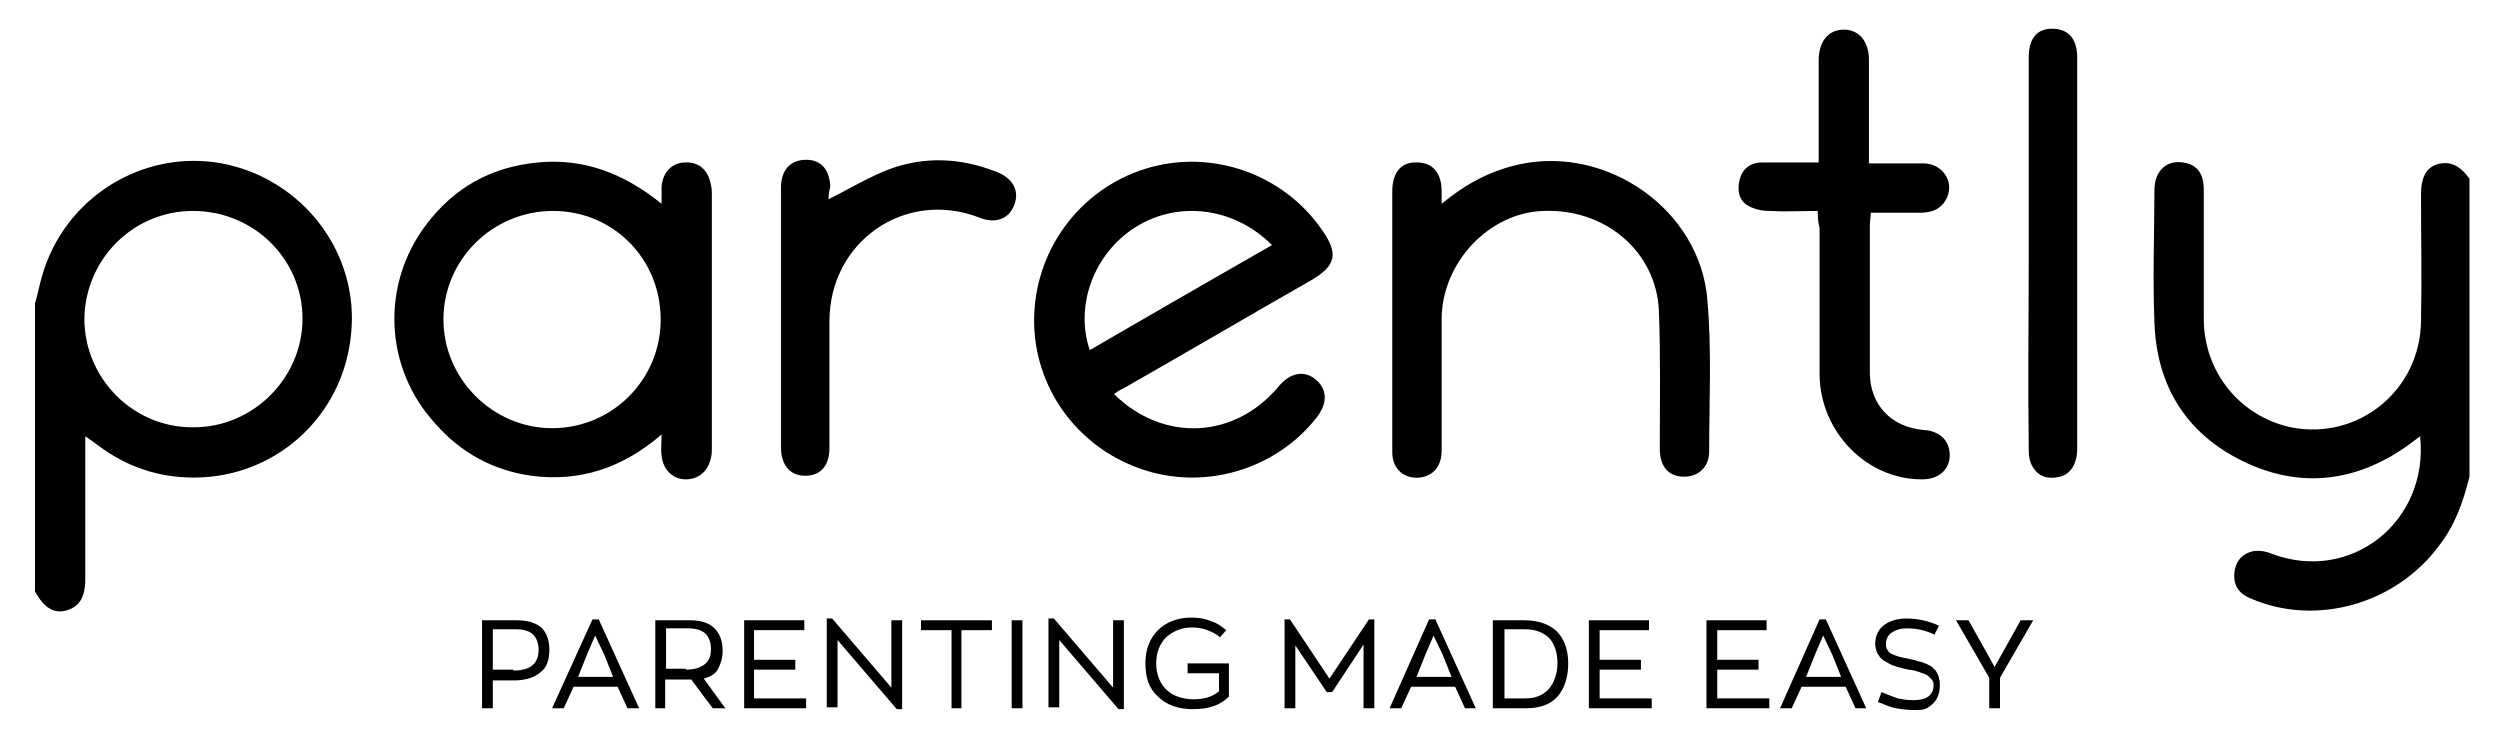
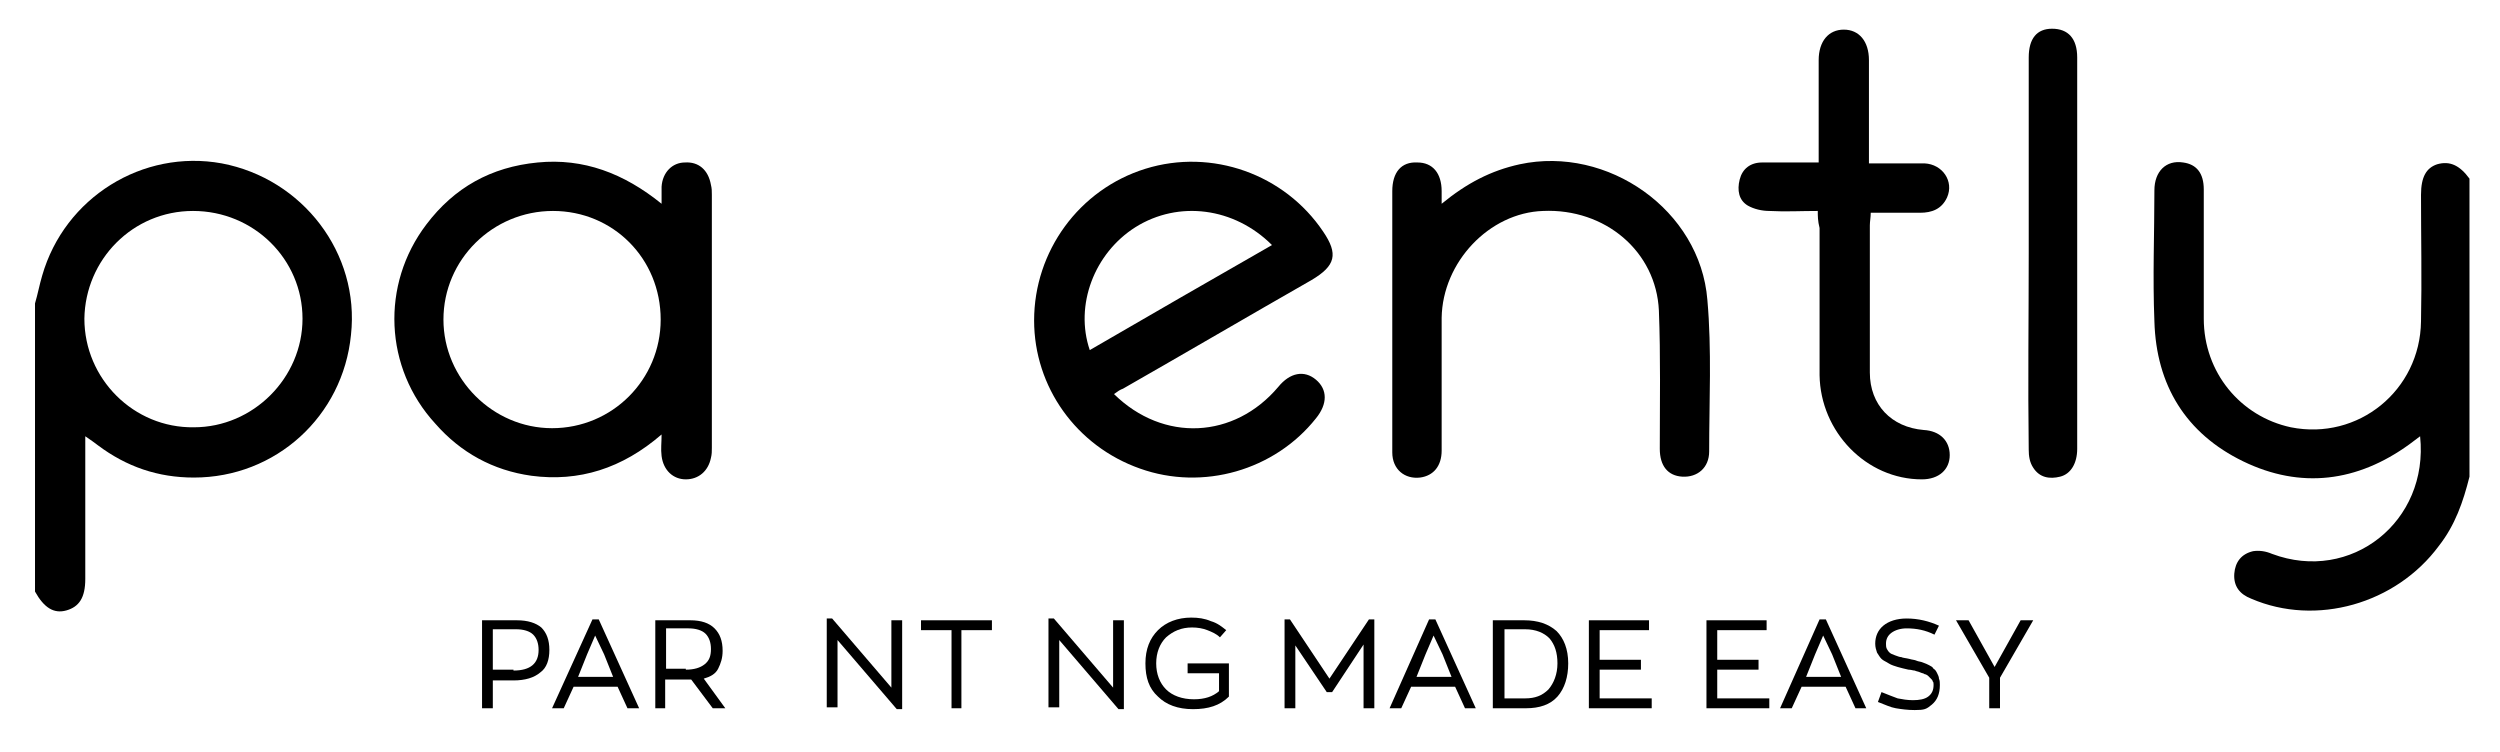
<svg xmlns="http://www.w3.org/2000/svg" xml:space="preserve" style="enable-background:new 0 0 278.5 83.8;" viewBox="0 0 278.5 83.8" y="0px" x="0px" id="Layer_1" version="1.1">
  <g>
    <g>
      <path d="M275.1,53.1c-0.7,2.8-1.6,5.4-3.4,7.7c-4.8,6.5-13.7,9-20.9,5.9c-1.3-0.5-2-1.4-1.9-2.8c0.1-1.3,0.8-2.2,2.1-2.5    c0.7-0.1,1.4,0,2.1,0.3c8.8,3.3,17.5-3.6,16.5-13.1c-0.4,0.3-0.8,0.6-1.2,0.9c-5.8,4.2-12.1,5-18.5,1.9c-6.4-3.1-9.7-8.5-9.9-15.6    c-0.2-4.9,0-9.8,0-14.6c0-2.1,1.3-3.4,3.2-3.1c1.5,0.2,2.3,1.2,2.3,3c0,4.8,0,9.6,0,14.4c0,6,4.1,10.9,9.7,12.1    c7.5,1.5,14.4-4.1,14.5-11.8c0.1-4.7,0-9.4,0-14.1c0-2,0.6-3,1.8-3.4c1.4-0.4,2.5,0.1,3.6,1.6C275.1,30.9,275.1,42,275.1,53.1z" />
      <path d="M3.9,33.8c0.3-1,0.5-2.1,0.8-3.1c2.5-8.7,11.2-14.1,20-12.5c9,1.7,15.4,10,14.4,19.1c-0.9,9.1-8.4,15.9-17.5,15.9    c-4,0-7.5-1.2-10.7-3.6c-0.4-0.3-0.8-0.6-1.4-1c0,0.8,0,1.3,0,1.7c0,4.7,0,9.5,0,14.2c0,2.1-0.7,3.1-2.1,3.5    c-1.4,0.4-2.5-0.3-3.5-2.1C3.9,55.2,3.9,44.5,3.9,33.8z M21.5,23.5c-6.7,0-12,5.4-12.1,12c0,6.7,5.5,12.2,12.2,12.1    c6.6,0,12.1-5.5,12.1-12.1C33.7,28.9,28.3,23.5,21.5,23.5z" />
      <path d="M73.7,48.4c-4.4,3.8-9.2,5.3-14.5,4.6c-4.3-0.6-7.9-2.6-10.7-5.8C42.8,41,42.4,31.7,47.5,25c3.1-4.1,7.2-6.4,12.4-6.9    c5.1-0.5,9.6,1.2,13.8,4.6c0-0.9,0-1.4,0-1.9c0.1-1.6,1.2-2.7,2.6-2.7c1.5-0.1,2.6,0.8,2.9,2.5c0.1,0.4,0.1,0.7,0.1,1.1    c0,9.4,0,18.8,0,28.2c0,0.4,0,0.7-0.1,1.1c-0.3,1.5-1.4,2.4-2.8,2.4c-1.4,0-2.5-1-2.7-2.6C73.6,50,73.7,49.4,73.7,48.4z     M61.6,23.5c-6.7,0-12.2,5.4-12.2,12.1c0,6.6,5.5,12.1,12.1,12.1c6.7,0,12.1-5.4,12.1-12.1C73.6,28.8,68.3,23.5,61.6,23.5z" />
      <path d="M124.1,43.9c5.5,5.4,13.4,5,18.3-0.8c1.3-1.6,2.9-1.9,4.2-0.8c1.3,1.1,1.3,2.7,0,4.3c-4.6,5.8-12.6,8.1-19.6,5.6    c-7.1-2.5-11.8-9.1-11.8-16.5c0-7.7,5-14.6,12.4-16.9c7.4-2.3,15.5,0.6,19.8,7c1.7,2.5,1.4,3.8-1.3,5.4c-7,4-14,8.1-21,12.1    C124.8,43.4,124.5,43.6,124.1,43.9z M141.7,27.3c-4.2-4.2-10.4-5-15.2-2c-4.6,2.9-6.8,8.7-5.1,13.7    C128.1,35.1,134.9,31.2,141.7,27.3z" />
      <path d="M160.6,22.7c2.8-2.3,5.5-3.7,8.7-4.4c9.8-2.1,20.1,5.1,20.9,15.1c0.5,5.6,0.2,11.3,0.2,16.9c0,1.8-1.3,2.9-3,2.8    c-1.6-0.1-2.5-1.2-2.5-3.1c0-5.1,0.1-10.3-0.1-15.4c-0.3-6.6-6-11.4-12.9-11.1c-6,0.2-11.2,5.7-11.3,11.9c0,4.9,0,9.8,0,14.8    c0,1.7-0.9,2.8-2.4,3c-1.7,0.2-3.1-0.9-3.1-2.8c0-2.6,0-5.1,0-7.7c0-7.1,0-14.3,0-21.4c0-2.1,1-3.3,2.8-3.2c1.7,0,2.7,1.2,2.7,3.2    C160.6,21.6,160.6,22,160.6,22.7z" />
      <path d="M202.5,23.5c-1.9,0-3.6,0.1-5.4,0c-0.8,0-1.7-0.2-2.4-0.6c-1-0.6-1.2-1.7-0.9-2.9c0.3-1.2,1.2-1.9,2.5-1.9    c2,0,4.1,0,6.3,0c0-1.2,0-2.3,0-3.3c0-2.7,0-5.4,0-8.1c0-2.1,1.1-3.4,2.8-3.4c1.7,0,2.8,1.3,2.8,3.4c0,3.3,0,6.5,0,9.8    c0,0.5,0,1,0,1.7c2.1,0,4.1,0,6.2,0c2,0.1,3.3,2,2.5,3.8c-0.6,1.3-1.7,1.7-3,1.7c-1.8,0-3.6,0-5.5,0c0,0.5-0.1,1-0.1,1.4    c0,5.5,0,10.9,0,16.4c0,3.6,2.4,6.1,6,6.4c1.8,0.1,2.9,1.2,2.9,2.8c0,1.6-1.2,2.7-3.1,2.7c-6.2,0-11.3-5.3-11.4-11.6    c0-5.5,0-10.9,0-16.4C202.5,24.6,202.5,24.1,202.5,23.5z" />
-       <path d="M92.3,22.2c2.4-1.2,4.5-2.5,6.9-3.4c3.9-1.4,7.8-1.2,11.7,0.3c1.9,0.7,2.7,2.1,2.1,3.7c-0.6,1.6-2.1,2.2-4,1.4    c-8.2-3.1-16.6,2.7-16.6,11.6c0,4.7,0,9.4,0,14.1c0,2-1,3.1-2.7,3.1c-1.7,0-2.7-1.2-2.7-3.2c0-9.6,0-19.2,0-28.9    c0-2,1.1-3.1,2.8-3.1c1.7,0,2.6,1.1,2.7,3C92.3,21.5,92.3,21.9,92.3,22.2z" />
      <path d="M226,28.2c0-7.3,0-14.5,0-21.8c0-2.1,0.9-3.2,2.6-3.2c1.8,0,2.8,1.1,2.8,3.2c0,14.5,0,29.1,0,43.6c0,1.6-0.7,2.8-1.9,3.1    c-1.2,0.3-2.3,0.1-3-1c-0.4-0.6-0.5-1.3-0.5-2C225.9,42.7,226,35.4,226,28.2z" />
    </g>
  </g>
  <g>
    <path d="M57.6,69.1c1.2,0,2.1,0.3,2.7,0.8c0.6,0.6,0.9,1.4,0.9,2.5c0,1.1-0.3,2-1,2.5c-0.7,0.6-1.7,0.9-3,0.9h-2.3v3.1h-1.2v-9.8   H57.6z M57.2,74.7c1.9,0,2.8-0.8,2.8-2.3c0-0.7-0.2-1.3-0.6-1.7c-0.4-0.4-1.1-0.6-1.9-0.6h-2.6v4.5H57.2z" />
    <path d="M69.9,78.9l-1.1-2.4h-4.9l-1.1,2.4h-1.3L66,69h0.7l4.5,9.9H69.9z M66.3,70.8l-0.9,2.1l-1,2.5h3.9l-1-2.5L66.3,70.8z" />
    <path d="M80.8,78.9h-1.4L77,75.7c-0.1,0-0.3,0-0.6,0h-2.3v3.2H73v-9.8h3.9c1.2,0,2.1,0.3,2.7,0.9c0.6,0.6,0.9,1.4,0.9,2.5   c0,0.8-0.2,1.4-0.5,2s-0.9,0.9-1.6,1.1L80.8,78.9z M76.4,74.6c0.9,0,1.6-0.2,2.1-0.6c0.5-0.4,0.7-0.9,0.7-1.7   c0-0.7-0.2-1.3-0.6-1.7c-0.4-0.4-1.1-0.6-1.9-0.6h-2.5v4.5H76.4z" />
-     <path d="M82.9,78.9v-9.8h6.7v1.1H84v3.3h4.6v1.1H84v3.2h5.8v1.1H82.9z" />
    <path d="M99.3,69.1h1.2V79h-0.6l-6.6-7.7v7.5h-1.2v-9.9h0.6l6.6,7.7V69.1z" />
    <path d="M106,78.9v-8.7h-3.4v-1.1h7.9v1.1h-3.4v8.7H106z" />
-     <path d="M112.7,78.9v-9.8h1.2v9.8H112.7z" />
    <path d="M124,69.1h1.2V79h-0.6l-6.6-7.7v7.5h-1.2v-9.9h0.6l6.6,7.7V69.1z" />
    <path d="M132.3,73.9h4.6v3.7c-1,1-2.3,1.4-4,1.4c-1.7,0-3-0.5-3.9-1.4c-1-0.9-1.4-2.1-1.4-3.7c0-1.6,0.5-2.8,1.4-3.7   c0.9-0.9,2.2-1.4,3.7-1.4c0.8,0,1.5,0.1,2.2,0.4c0.7,0.2,1.2,0.6,1.7,1l-0.7,0.8c-0.4-0.4-0.9-0.6-1.4-0.8   c-0.5-0.2-1.1-0.3-1.7-0.3c-1.2,0-2.1,0.4-2.9,1.1c-0.7,0.7-1.1,1.7-1.1,2.9c0,1.2,0.4,2.2,1.1,2.9s1.8,1.1,3.1,1.1   c1.2,0,2.1-0.3,2.8-0.9V75h-3.5V73.9z" />
    <path d="M152.5,69h0.6v9.9h-1.2v-7.1l-3.5,5.3h-0.6l-3.5-5.2v7h-1.2V69h0.6l4.4,6.6L152.5,69z" />
    <path d="M163.2,78.9l-1.1-2.4h-4.9l-1.1,2.4h-1.3l4.4-9.9h0.7l4.5,9.9H163.2z M159.7,70.8l-0.9,2.1l-1,2.5h3.9l-1-2.5L159.7,70.8z" />
    <path d="M166.3,78.9v-9.8h3.5c1.5,0,2.7,0.4,3.6,1.2c0.8,0.8,1.3,2,1.3,3.6c0,1.5-0.4,2.8-1.2,3.7c-0.8,0.9-2,1.3-3.5,1.3H166.3z    M167.5,77.8h2.4c1.1,0,1.9-0.3,2.6-1c0.6-0.7,1-1.7,1-2.9c0-1.2-0.3-2.1-0.9-2.8c-0.6-0.6-1.5-1-2.7-1h-2.3V77.8z" />
    <path d="M177,78.9v-9.8h6.7v1.1h-5.5v3.3h4.6v1.1h-4.6v3.2h5.8v1.1H177z" />
    <path d="M190.1,78.9v-9.8h6.7v1.1h-5.5v3.3h4.6v1.1h-4.6v3.2h5.8v1.1H190.1z" />
    <path d="M206.7,78.9l-1.1-2.4h-4.9l-1.1,2.4h-1.3l4.4-9.9h0.7l4.5,9.9H206.7z M203.1,70.8l-0.9,2.1l-1,2.5h3.9l-1-2.5L203.1,70.8z" />
    <path d="M213.3,79.1c-0.8,0-1.5-0.1-2.1-0.2c-0.6-0.1-1.2-0.4-2-0.7l0.4-1.1c0.7,0.3,1.3,0.5,1.8,0.7c0.5,0.1,1.1,0.2,1.7,0.2   c0.7,0,1.3-0.1,1.7-0.4c0.4-0.3,0.6-0.7,0.6-1.3c0-0.2,0-0.3-0.1-0.4c0-0.1-0.1-0.2-0.2-0.3c-0.1-0.1-0.2-0.2-0.3-0.3   c-0.1-0.1-0.3-0.2-0.4-0.2c-0.1-0.1-0.3-0.1-0.5-0.2s-0.4-0.1-0.6-0.2c-0.2,0-0.4-0.1-0.7-0.1c-0.5-0.1-0.8-0.2-1.2-0.3   c-0.3-0.1-0.7-0.2-1-0.4s-0.6-0.3-0.8-0.5c-0.2-0.2-0.3-0.4-0.5-0.7c-0.1-0.3-0.2-0.6-0.2-1c0-0.8,0.3-1.5,0.9-2   c0.6-0.5,1.5-0.8,2.6-0.8c1.3,0,2.5,0.3,3.6,0.8l-0.5,1c-1-0.5-2-0.7-3.1-0.7c-0.7,0-1.3,0.2-1.7,0.5c-0.4,0.3-0.6,0.7-0.6,1.2   c0,0.2,0,0.4,0.1,0.6c0.1,0.2,0.2,0.3,0.3,0.4c0.1,0.1,0.3,0.2,0.6,0.3c0.3,0.1,0.5,0.2,0.7,0.2c0.2,0.1,0.5,0.1,0.9,0.2   c0.3,0.1,0.6,0.1,0.8,0.2c0.2,0.1,0.5,0.1,0.7,0.2c0.3,0.1,0.5,0.2,0.7,0.3c0.2,0.1,0.4,0.2,0.5,0.4c0.2,0.1,0.3,0.3,0.4,0.5   s0.2,0.4,0.2,0.6c0.1,0.2,0.1,0.5,0.1,0.7c0,1-0.3,1.7-0.9,2.2S214.4,79.1,213.3,79.1z" />
    <path d="M226.5,69.1l-3.7,6.4v3.4h-1.2v-3.4l-3.7-6.4h1.4l2.9,5.2l2.9-5.2H226.5z" />
  </g>
</svg>